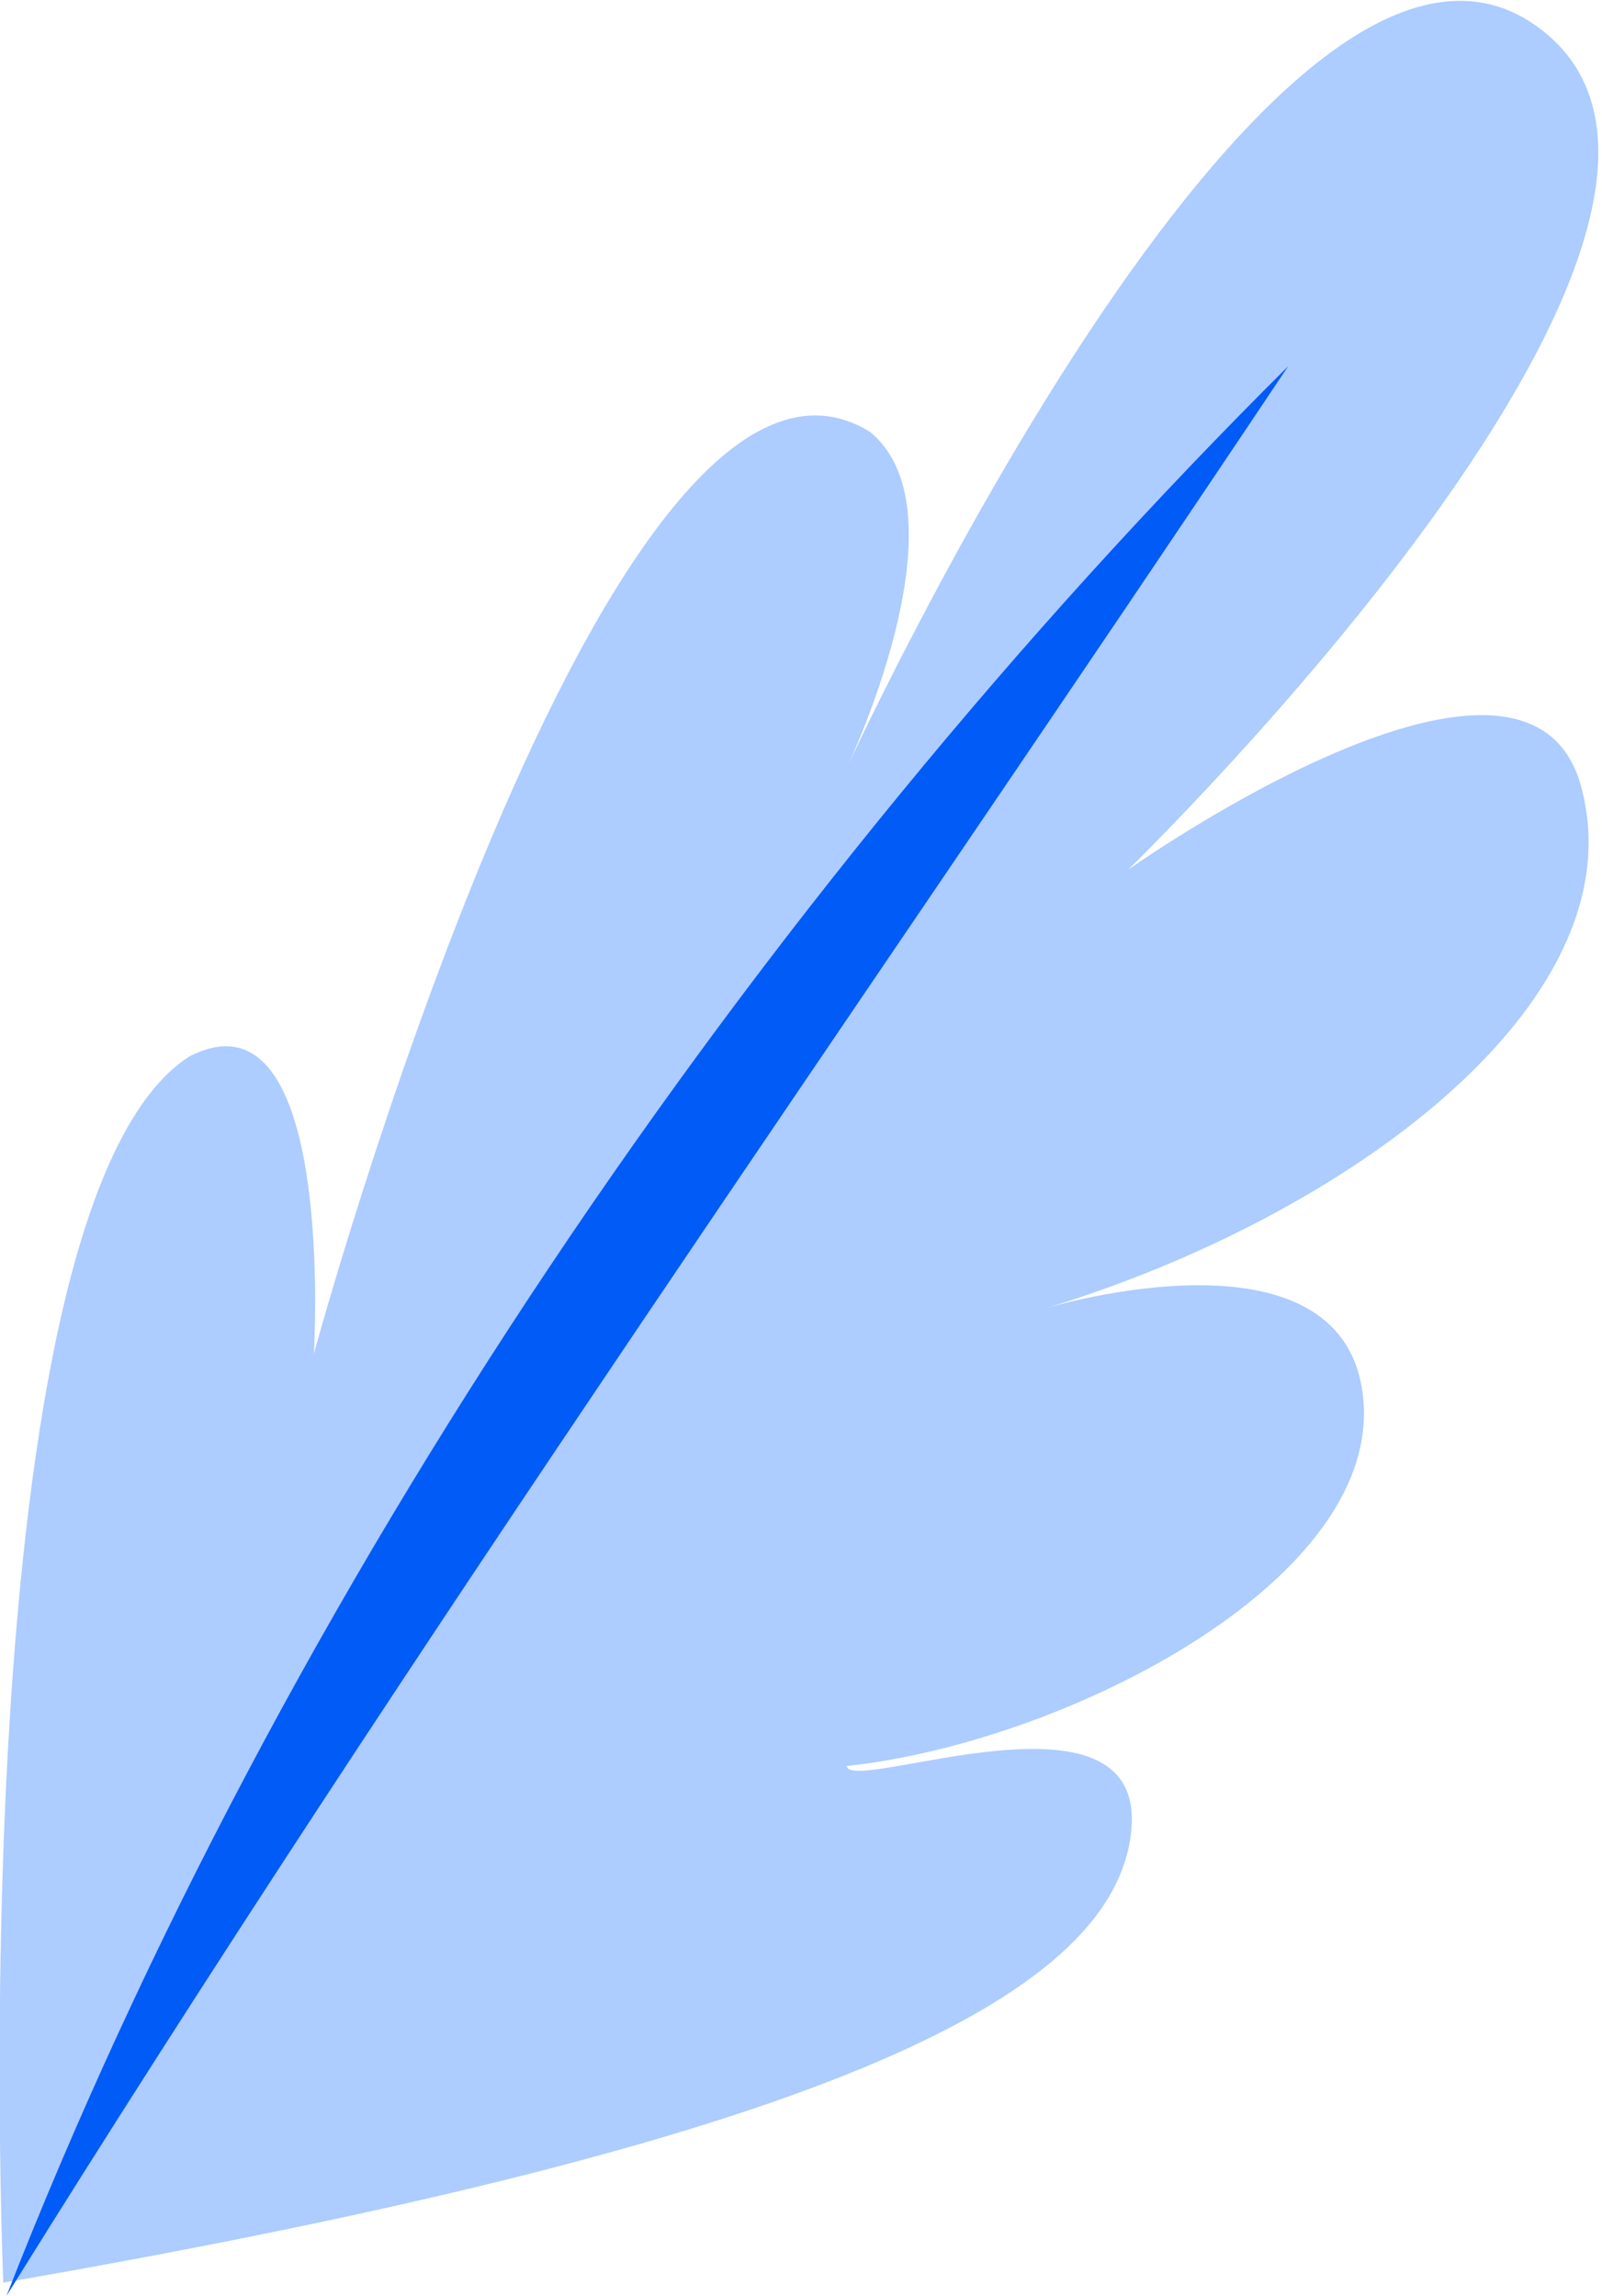
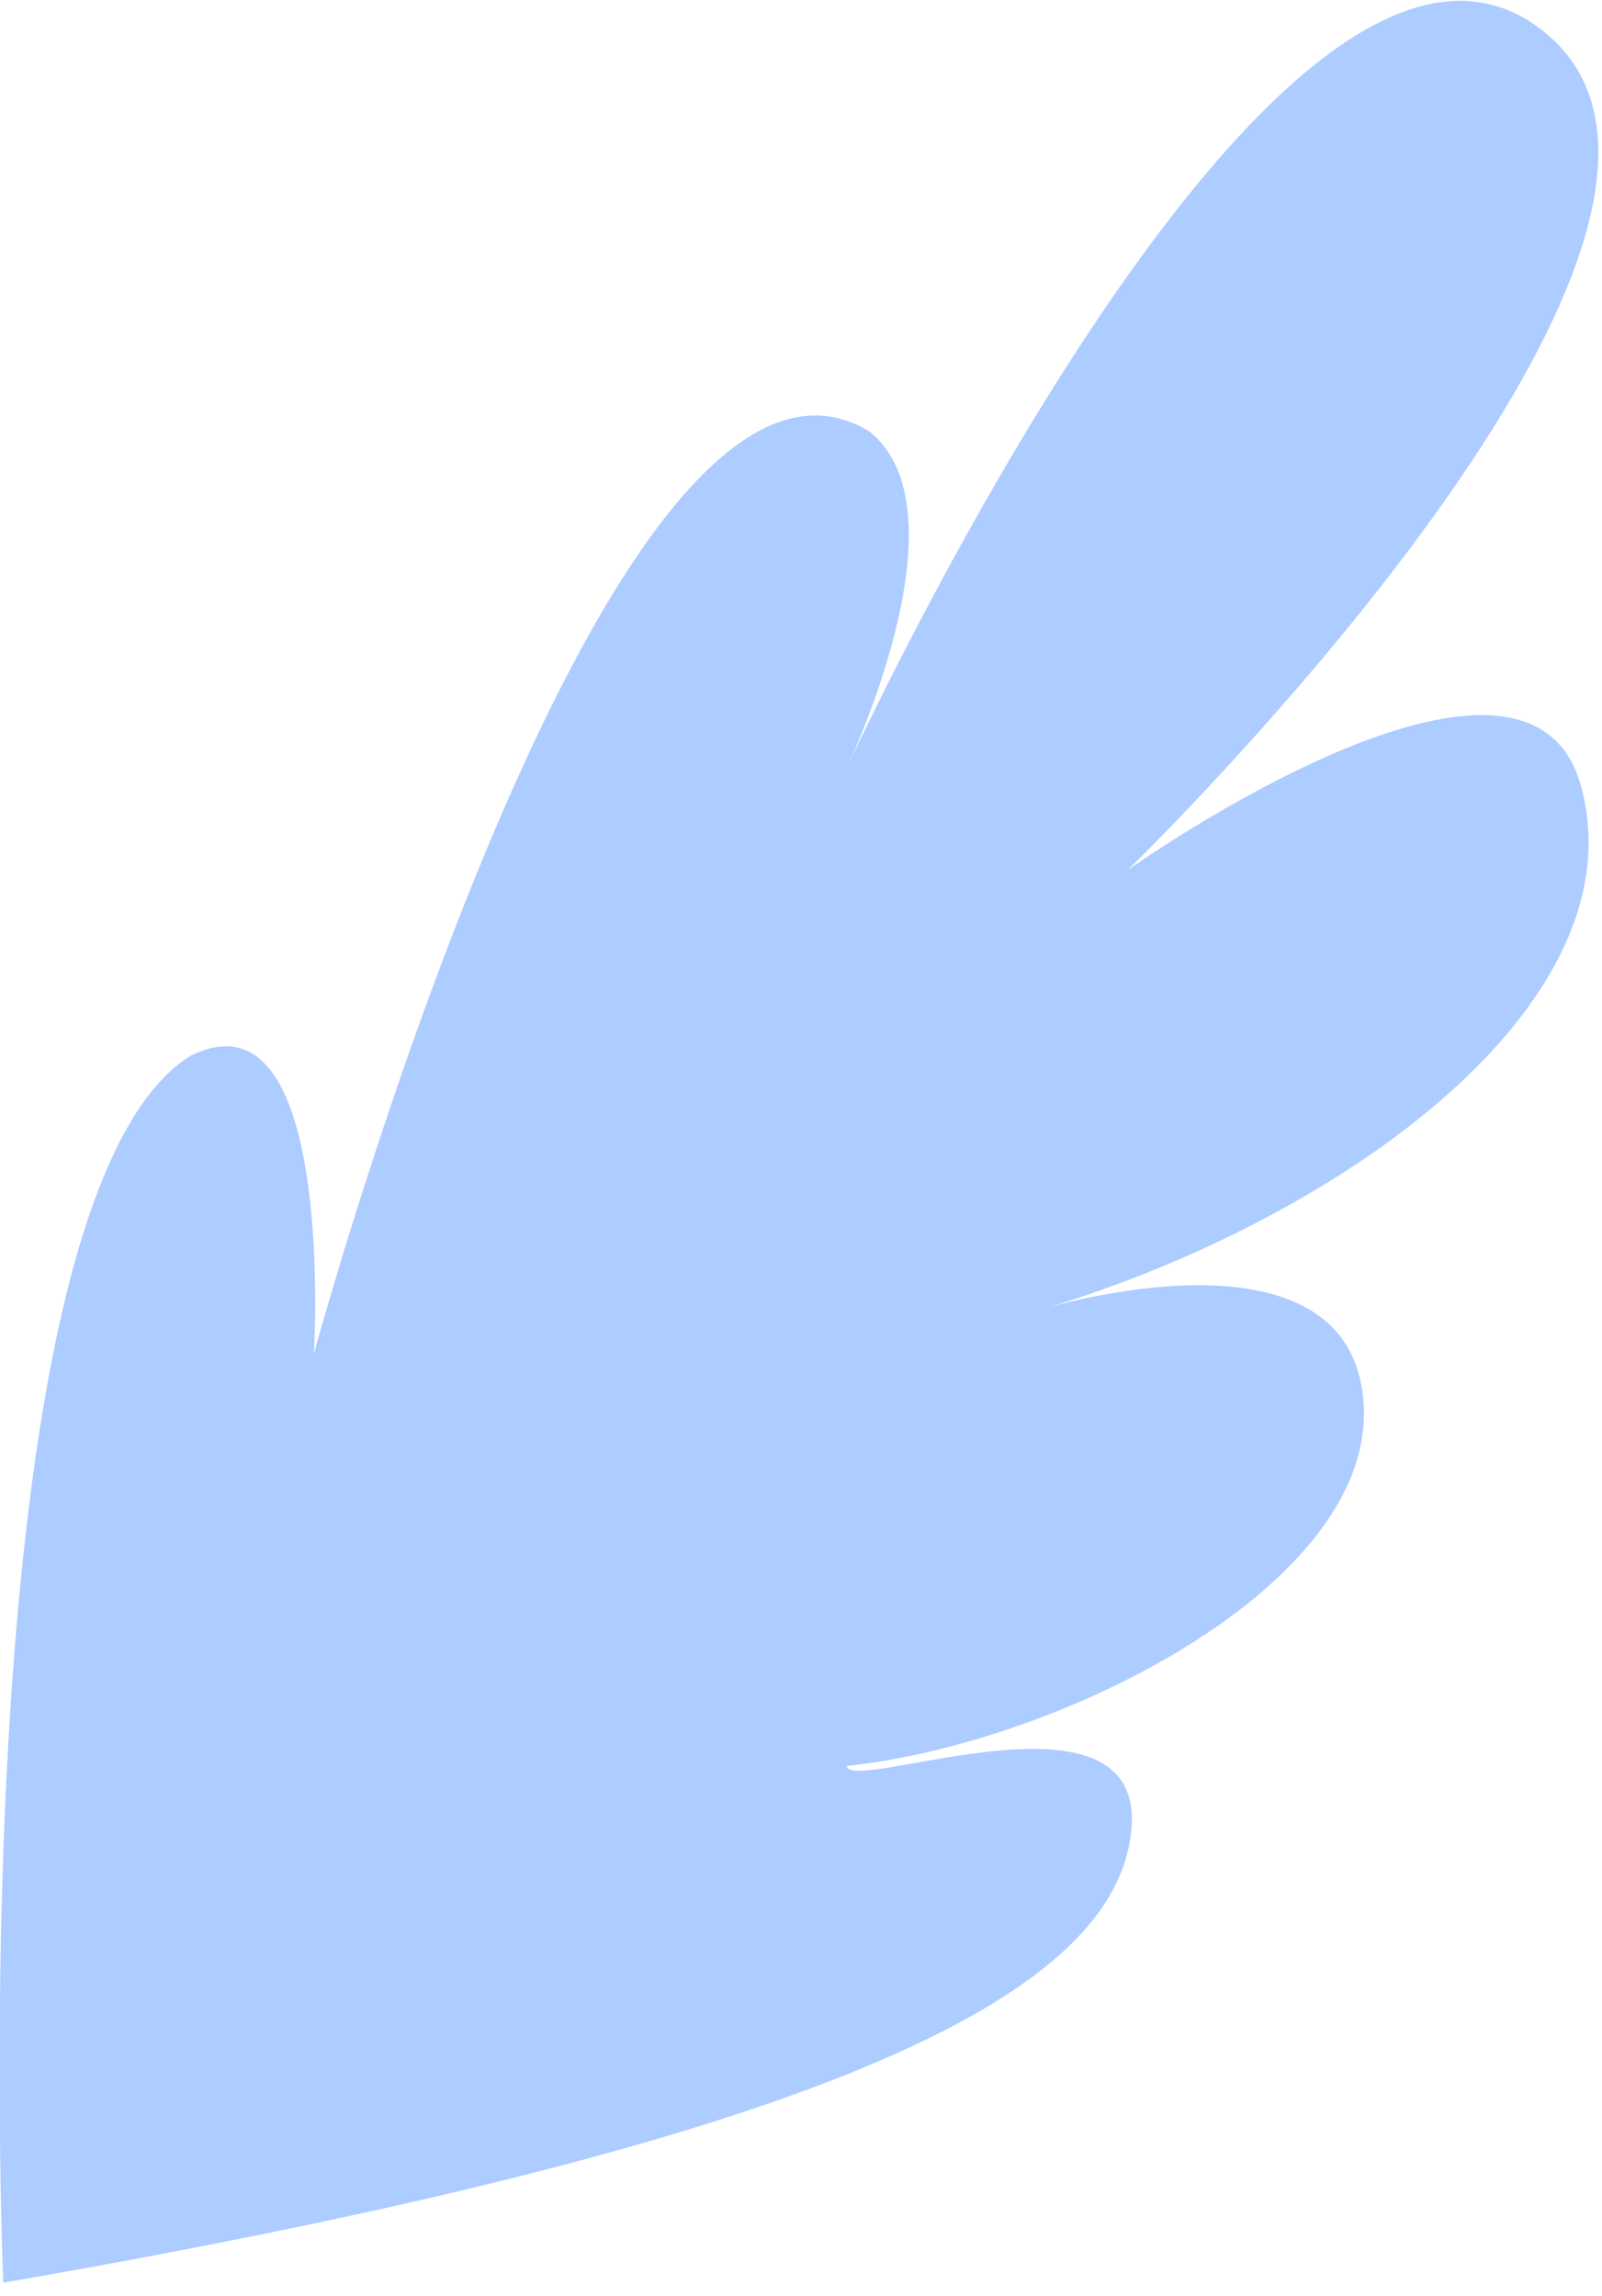
<svg xmlns="http://www.w3.org/2000/svg" x="0px" y="0px" viewBox="0 0 49 70.2" style="vertical-align: middle; max-width: 100%; width: 100%;" width="100%">
  <g>
    <path d="M0.1,69.8c0,0-1.4-33,5.7-37.5c4.5-2.3,3.8,9.1,3.8,9.1s9-33.1,17-28.2c3.1,2.5-0.8,10.5-0.8,10.5    S38.9-5,47,0.8S34.5,26.6,34.5,26.6s12.4-8.8,13.9-2.4c1.6,6.5-7.2,13-16.4,15.8c0,0,9.2-2.8,9.7,2.8S32.5,53.3,25.9,54    c0.1,0.9,9.2-2.8,8.7,2S26.1,65.3,0.1,69.8z" fill="rgb(173,204,255)" />
-     <path d="M39.4,11.2C23,27.5,8.6,48.7,0.2,70.2C12.7,50.1,26.3,30.8,39.4,11.2z" fill="rgb(0,91,247)" />
  </g>
</svg>